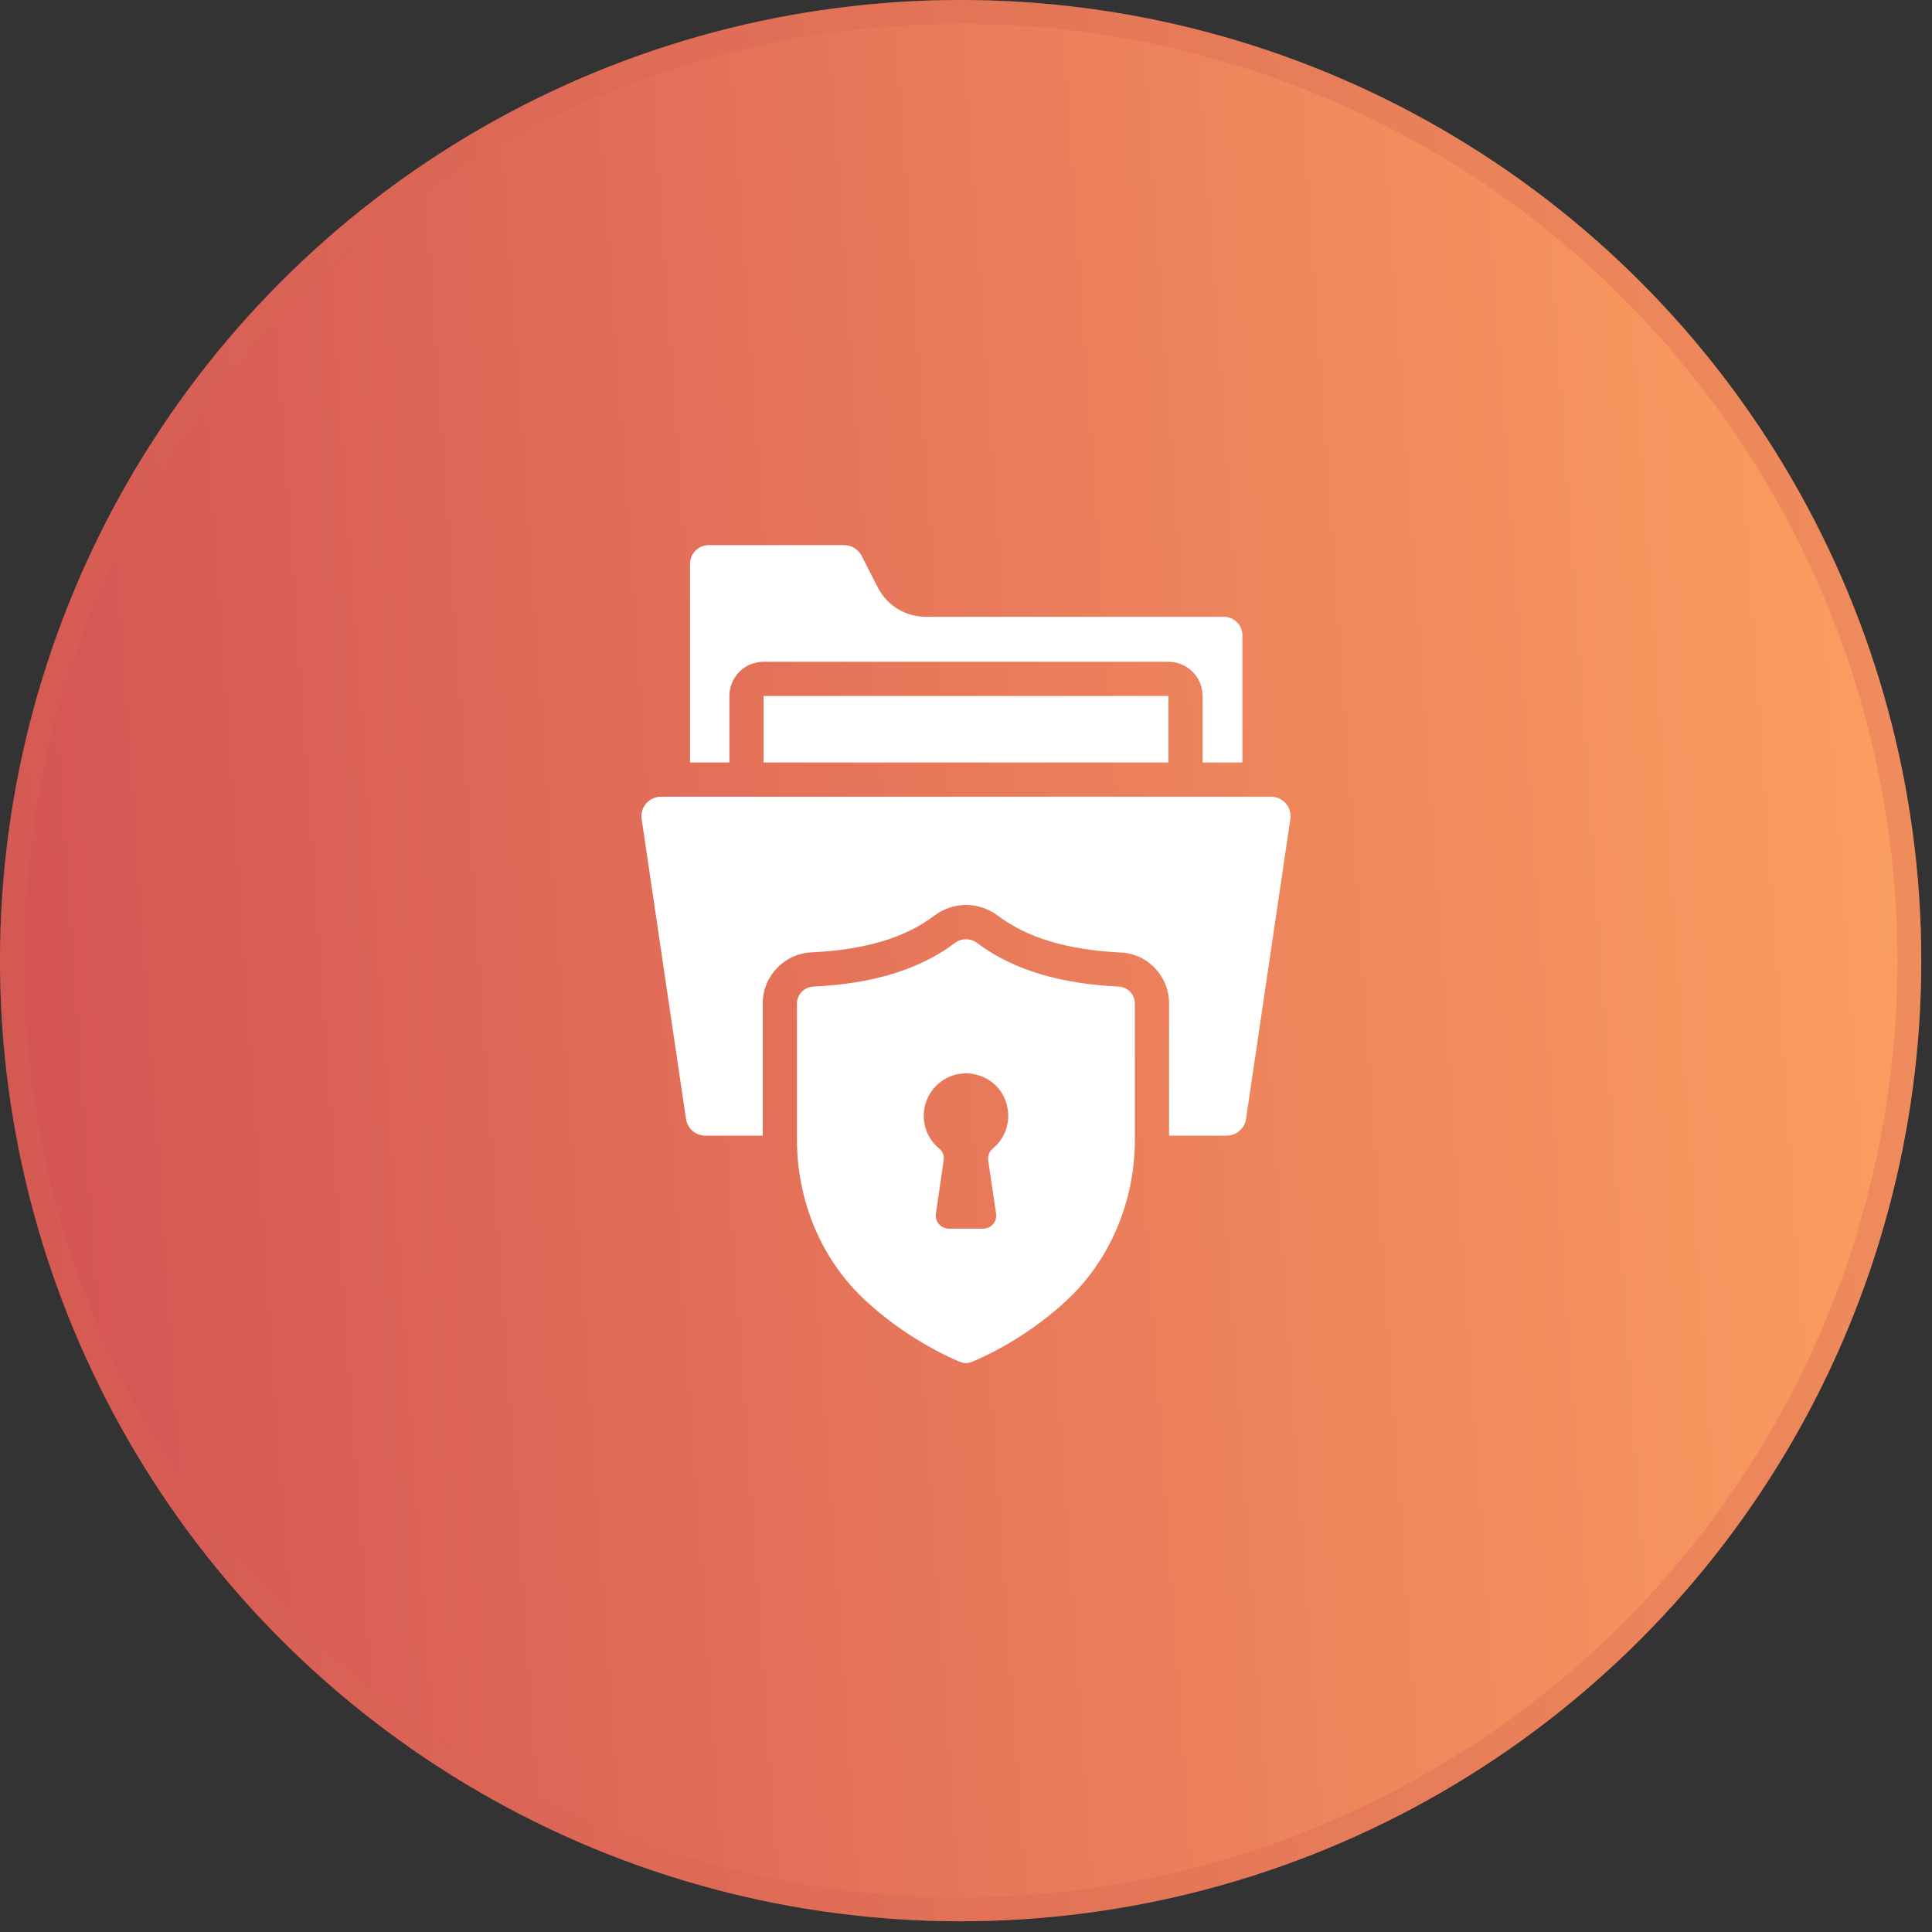
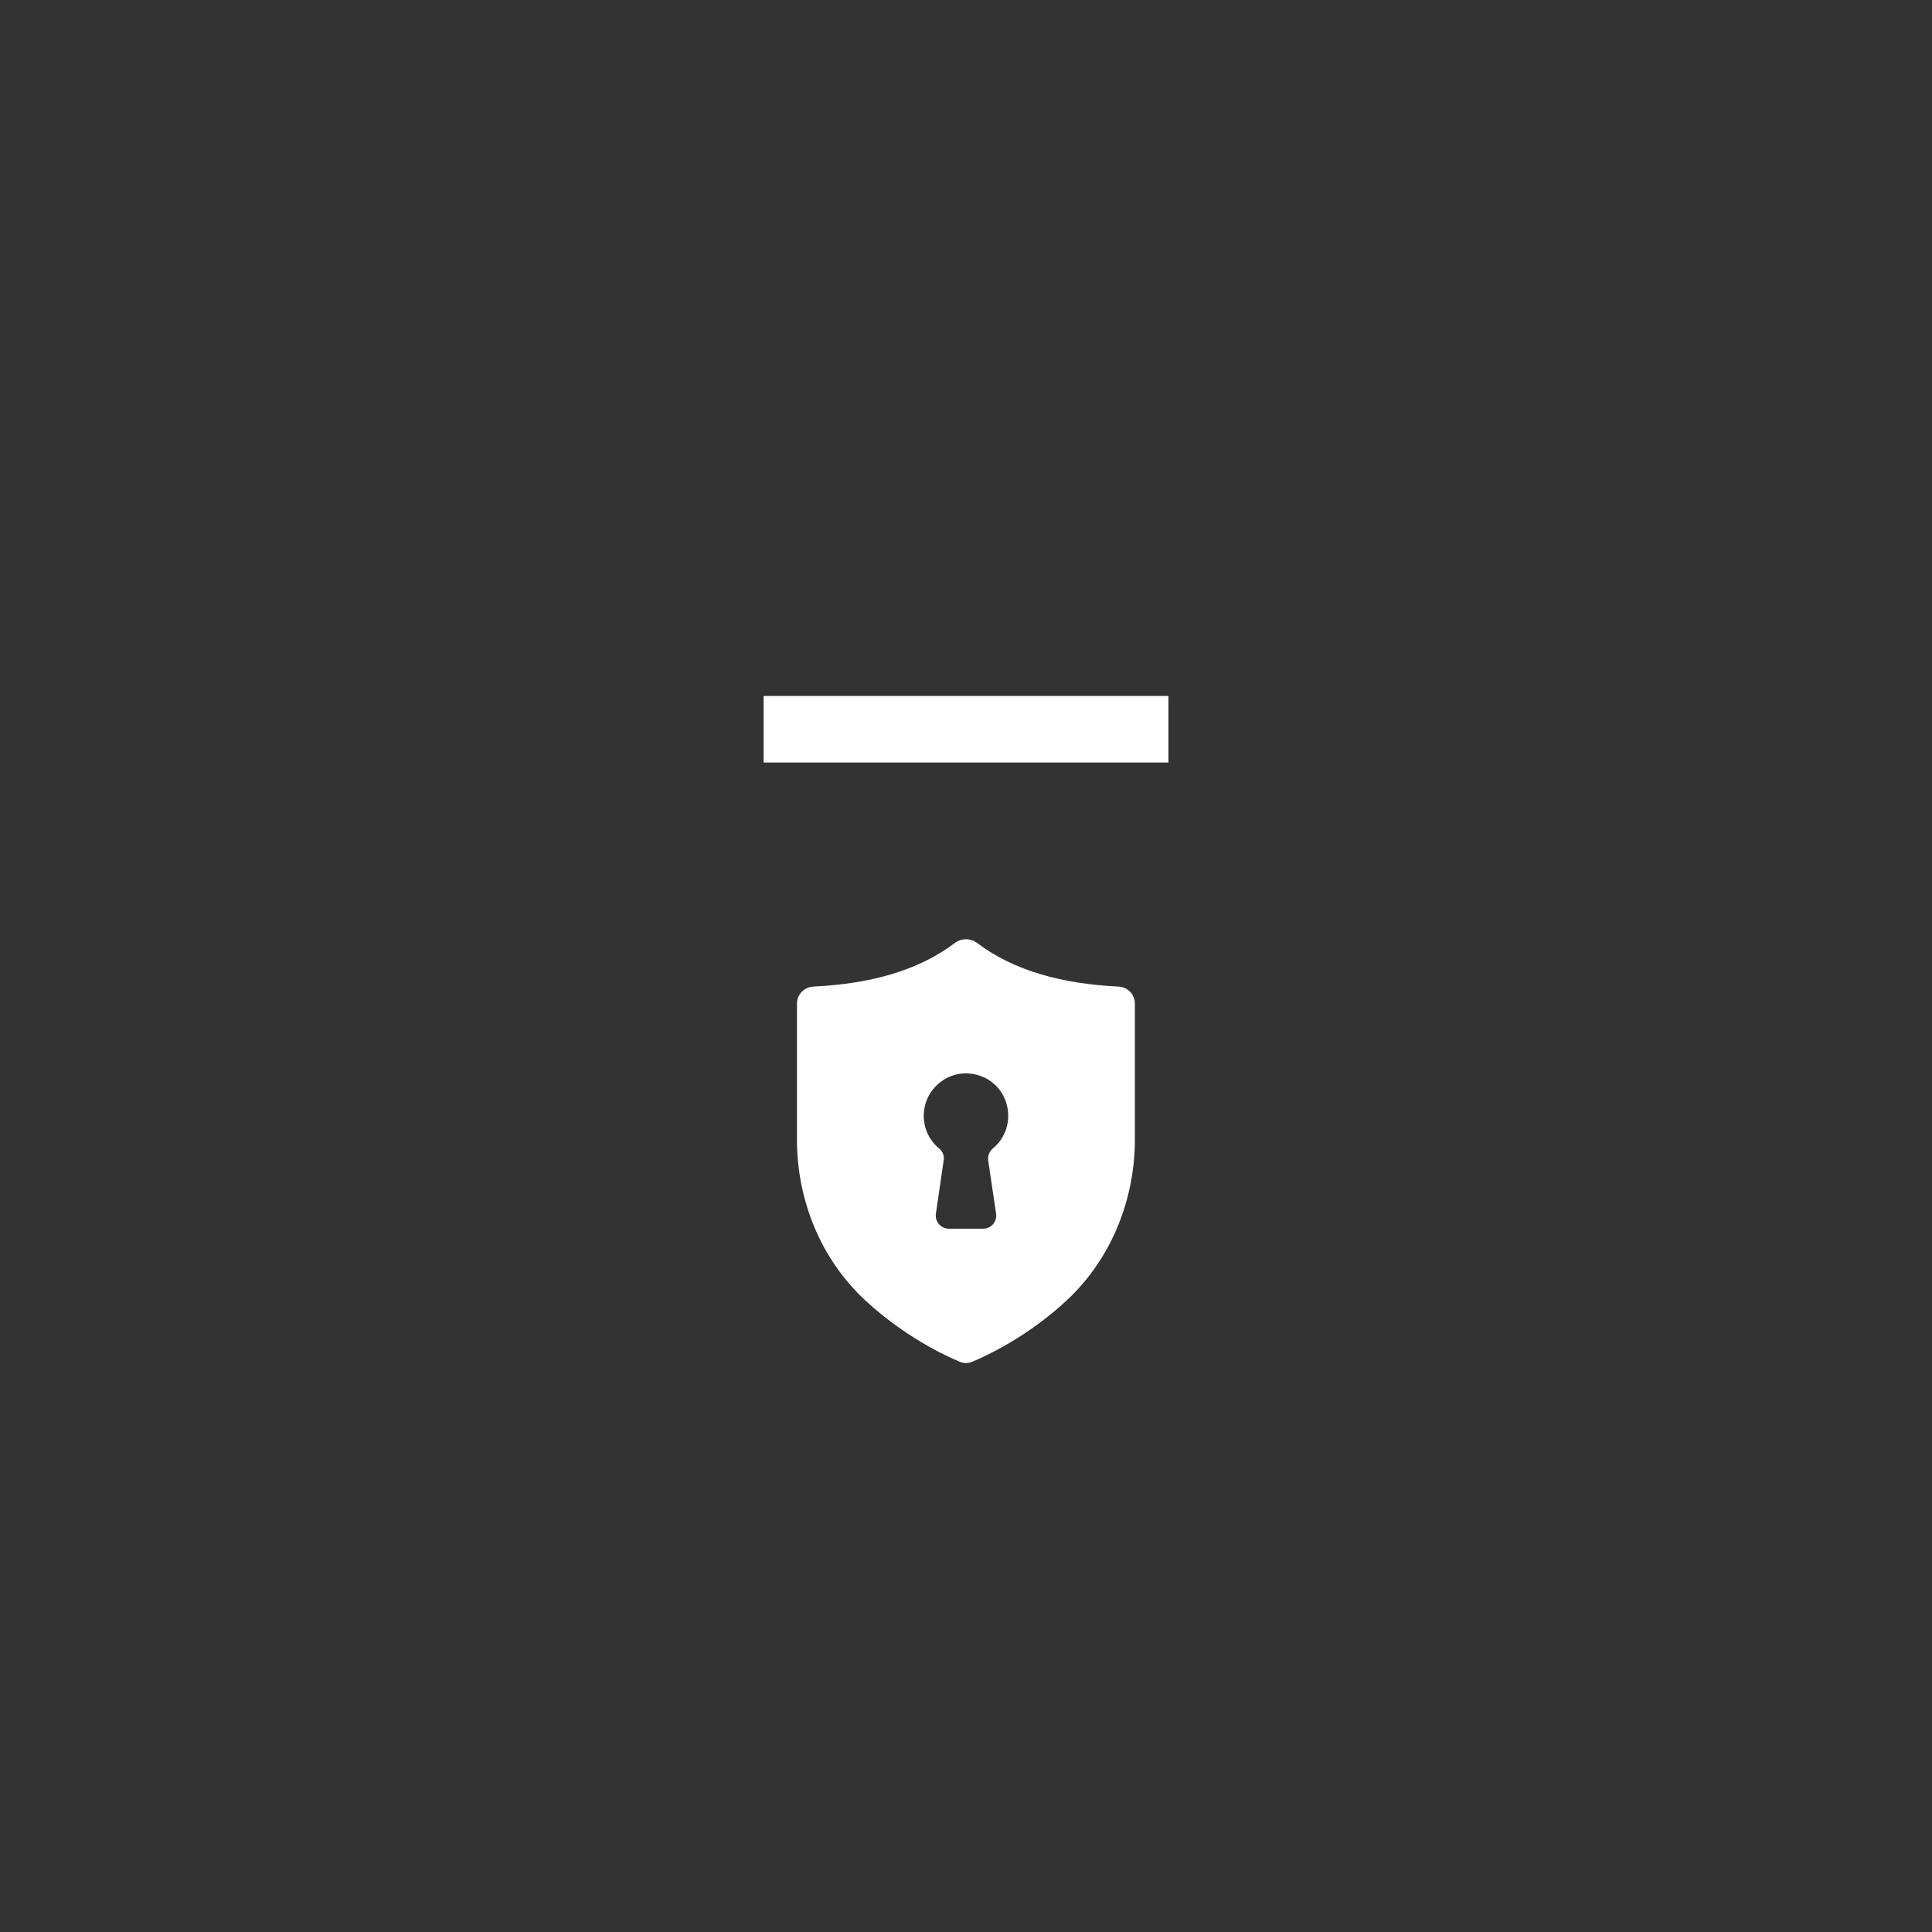
<svg xmlns="http://www.w3.org/2000/svg" width="81" height="81" viewBox="0 0 81 81" fill="none">
  <rect x="0" y="0" width="81" height="81" fill="#333333" stroke="none" />
-   <circle cx="40.275" cy="40.275" r="40.275" fill="url(#paint0_linear_6_30)" />
-   <circle cx="40.275" cy="40.275" r="39.775" stroke="#D46654" stroke-opacity="0.32" />
-   <path d="M30.581 29.179C30.581 28.39 31.219 27.745 32.015 27.745H48.986C49.781 27.745 50.419 28.39 50.419 29.179V31.968H52.09V26.641C52.09 26.21 51.739 25.859 51.309 25.859H38.812C37.958 25.859 37.191 25.386 36.804 24.633L36.123 23.299C35.979 23.027 35.7 22.855 35.392 22.855H29.72C29.283 22.855 28.931 23.206 28.931 23.637V31.968H30.581V29.179Z" fill="white" />
  <path d="M32.014 29.179H48.986V31.968H32.014V29.179Z" fill="white" />
-   <path d="M53.287 33.402H27.713C27.232 33.402 26.825 33.828 26.902 34.341L28.759 46.903C28.817 47.311 29.161 47.612 29.57 47.612H31.979V42.07C31.979 40.916 32.889 39.969 34.058 39.926C36.266 39.819 37.951 39.317 39.177 38.385C39.579 38.091 40.03 37.94 40.504 37.94C40.97 37.94 41.421 38.091 41.809 38.37C43.049 39.317 44.734 39.819 46.964 39.934C48.104 39.969 49.014 40.916 49.014 42.07V47.612H51.43C51.832 47.612 52.183 47.311 52.241 46.91L54.098 34.341C54.174 33.834 53.776 33.402 53.287 33.402Z" fill="white" />
  <path d="M46.892 41.363C44.576 41.248 42.54 40.725 40.955 39.527C40.683 39.327 40.317 39.327 40.045 39.527C38.46 40.725 36.424 41.248 34.108 41.363C33.721 41.377 33.413 41.693 33.413 42.072V47.78C33.413 50.332 34.424 52.82 36.309 54.548C37.922 56.032 39.586 56.821 40.224 57.086C40.403 57.165 40.597 57.165 40.776 57.086C41.393 56.828 42.949 56.097 44.511 54.713C44.526 54.706 44.533 54.684 44.547 54.677C46.512 52.949 47.58 50.397 47.58 47.773V42.072C47.58 41.693 47.279 41.377 46.892 41.363ZM41.627 48.149C41.479 48.272 41.406 48.456 41.43 48.647C41.51 49.175 41.664 50.219 41.762 50.888C41.811 51.22 41.553 51.514 41.215 51.514H39.785C39.447 51.514 39.189 51.22 39.238 50.882L39.564 48.647C39.594 48.462 39.527 48.272 39.379 48.156C38.98 47.83 38.728 47.333 38.728 46.78C38.728 45.613 39.864 44.698 41.074 45.097C41.596 45.269 42.014 45.693 42.179 46.209C42.425 46.977 42.155 47.713 41.627 48.149Z" fill="white" />
  <defs>
    <linearGradient id="paint0_linear_6_30" x1="-1.96049e-08" y1="40.275" x2="80.156" y2="34.66" gradientUnits="userSpaceOnUse">
      <stop stop-color="#D45454" />
      <stop offset="1" stop-color="#FB9E60" />
    </linearGradient>
  </defs>
</svg>